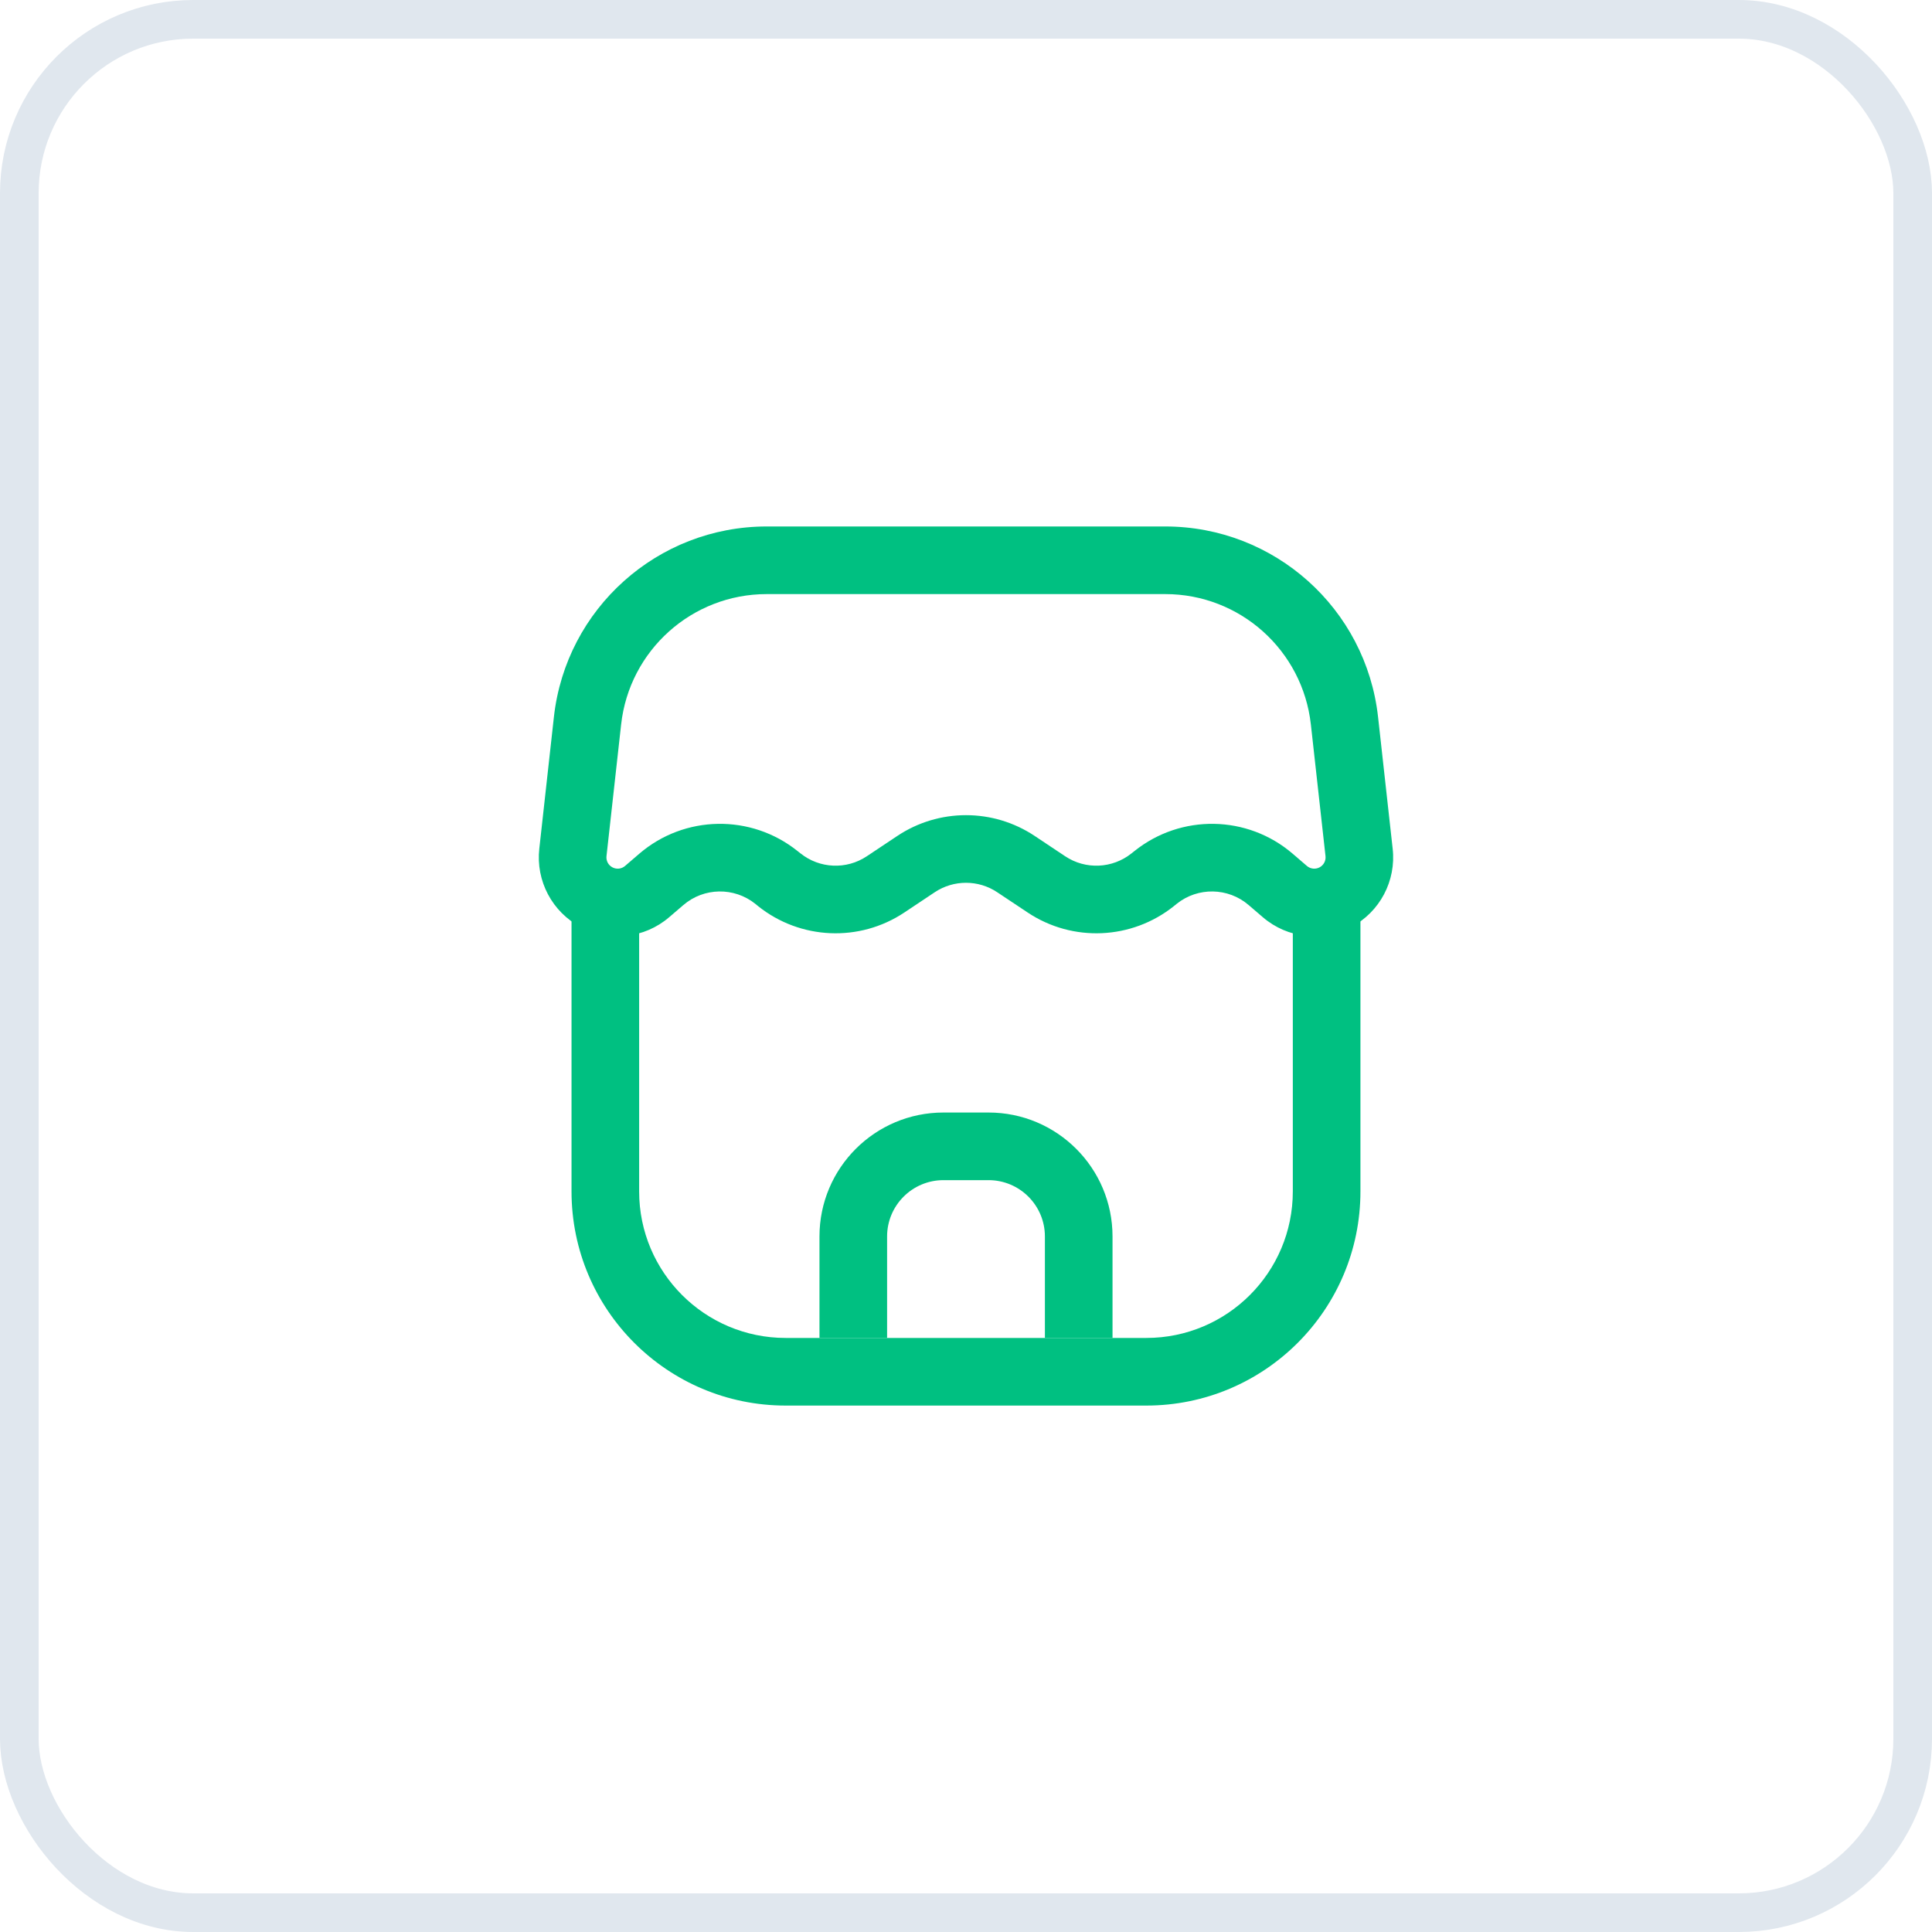
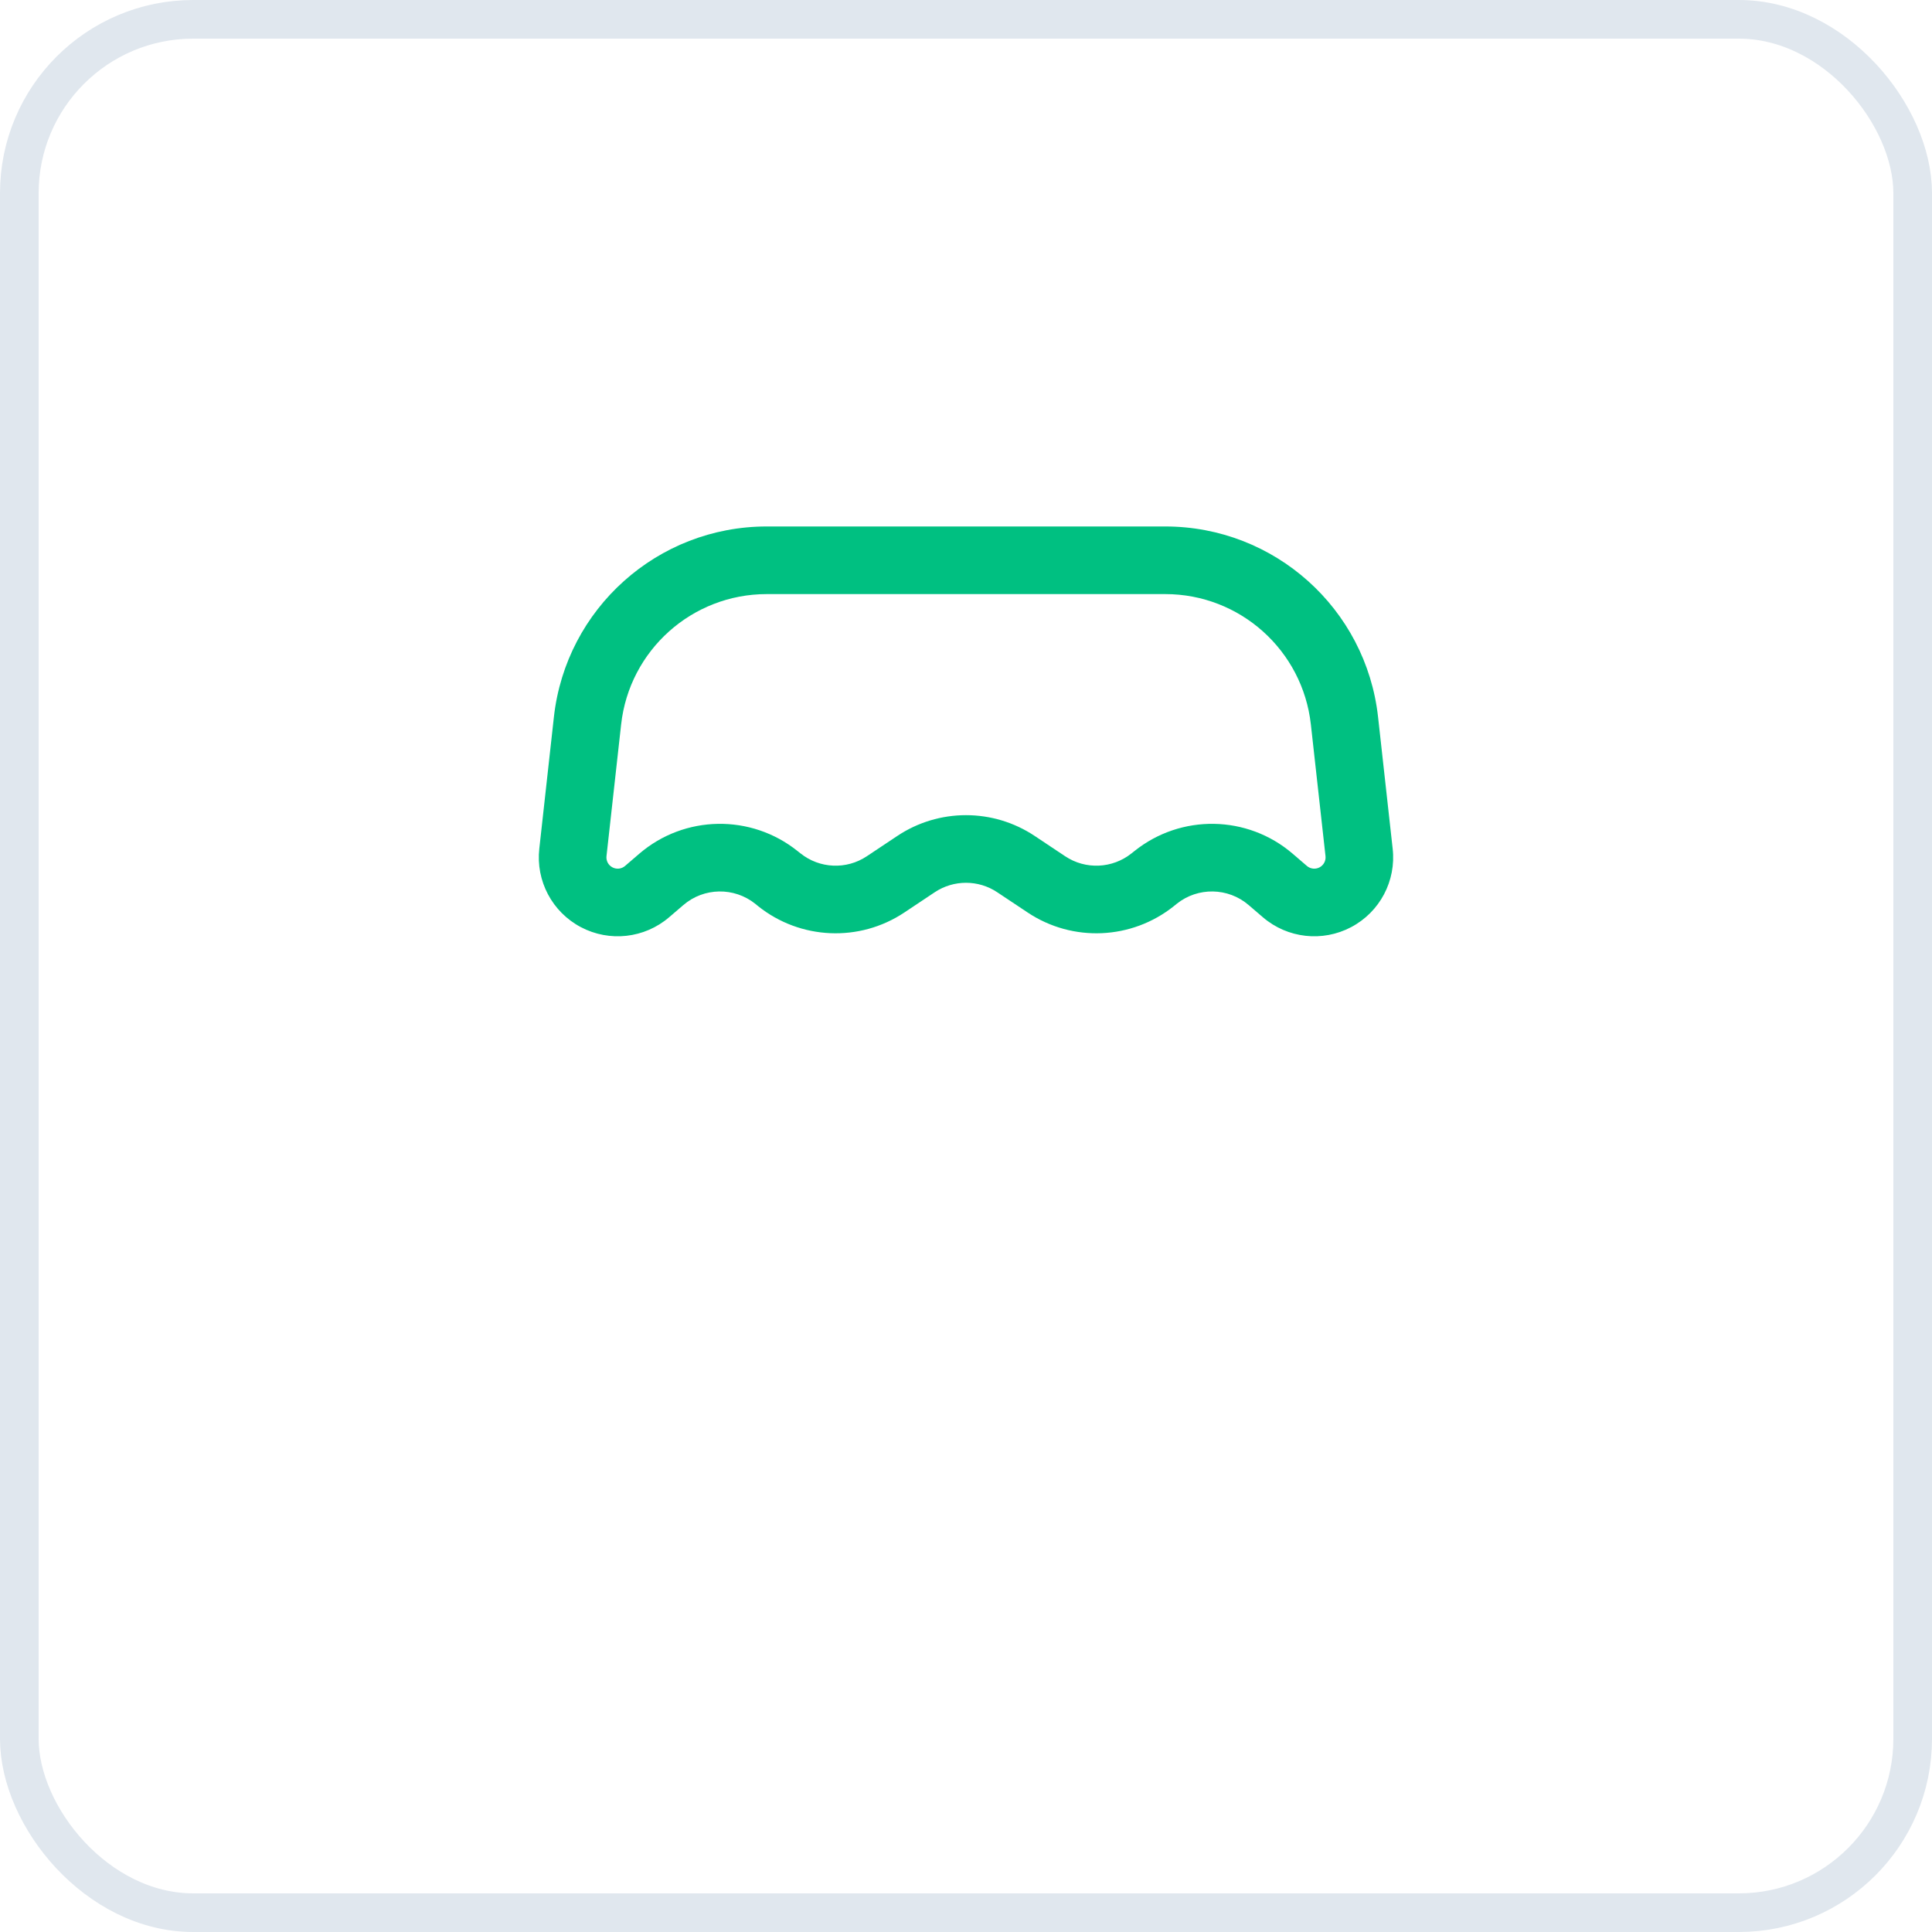
<svg xmlns="http://www.w3.org/2000/svg" width="50" height="50" viewBox="0 0 50 50" fill="none">
  <rect x="0.5" y="0.5" width="49" height="49" rx="4.5" stroke="#E0E7EE" />
-   <path fill-rule="evenodd" clip-rule="evenodd" d="M29.666 34.626C31.761 34.626 33.458 32.928 33.458 30.834C33.458 28.501 33.458 23.834 33.458 23.834C33.458 23.351 33.85 22.959 34.333 22.959C34.816 22.959 35.208 23.351 35.208 23.834C35.208 23.834 35.208 28.501 35.208 30.834C35.208 33.894 32.727 36.376 29.666 36.376H20.333C17.273 36.376 14.791 33.894 14.791 30.834V23.834C14.791 23.351 15.183 22.959 15.666 22.959C16.149 22.959 16.541 23.351 16.541 23.834V30.834C16.541 32.928 18.239 34.626 20.333 34.626C24.119 34.626 28.582 34.626 29.666 34.626Z" fill="#00C081" />
-   <path d="M28.792 34.626V32C28.792 30.228 27.355 28.792 25.583 28.792H24.417C22.645 28.792 21.208 30.228 21.208 32V34.626H22.958V32C22.958 31.195 23.611 30.542 24.417 30.542H25.583C26.389 30.542 27.042 31.195 27.042 32V34.626H28.792Z" fill="#00C081" />
  <path fill-rule="evenodd" clip-rule="evenodd" d="M35.664 18.554C35.352 15.748 32.98 13.625 30.157 13.625C27.081 13.625 22.919 13.625 19.843 13.625C17.02 13.625 14.648 15.748 14.335 18.554C14.209 19.695 14.074 20.907 13.957 21.964C13.864 22.797 14.29 23.602 15.032 23.994C15.773 24.386 16.678 24.285 17.315 23.74C17.44 23.633 17.565 23.525 17.686 23.422C18.217 22.966 18.998 22.953 19.546 23.39C19.57 23.411 19.596 23.431 19.62 23.451C20.712 24.323 22.242 24.39 23.405 23.615C23.665 23.441 23.935 23.262 24.191 23.091C24.68 22.765 25.32 22.765 25.808 23.091C26.065 23.262 26.334 23.441 26.595 23.615C27.758 24.39 29.287 24.323 30.379 23.451C30.404 23.431 30.43 23.411 30.454 23.39C31.001 22.953 31.783 22.966 32.314 23.422C32.435 23.525 32.56 23.633 32.685 23.74C33.322 24.285 34.227 24.386 34.968 23.994C35.71 23.602 36.136 22.797 36.042 21.964C35.926 20.907 35.79 19.695 35.664 18.554ZM33.925 18.748C34.052 19.888 34.186 21.101 34.304 22.157C34.317 22.277 34.256 22.391 34.15 22.447C34.044 22.503 33.914 22.489 33.823 22.411C33.699 22.304 33.575 22.198 33.453 22.093C32.283 21.09 30.565 21.061 29.361 22.024C29.336 22.044 29.311 22.065 29.285 22.084C28.789 22.481 28.094 22.512 27.565 22.159C27.305 21.985 27.036 21.806 26.779 21.635C25.702 20.917 24.297 20.917 23.221 21.635C22.964 21.806 22.695 21.985 22.434 22.159C21.906 22.512 21.21 22.481 20.715 22.084C20.689 22.065 20.663 22.044 20.639 22.024C19.435 21.061 17.716 21.09 16.546 22.093C16.425 22.198 16.301 22.304 16.176 22.411C16.085 22.489 15.956 22.503 15.85 22.447C15.743 22.391 15.683 22.277 15.696 22.157C15.813 21.101 15.948 19.888 16.075 18.748C16.288 16.828 17.911 15.375 19.843 15.375C22.919 15.375 27.081 15.375 30.157 15.375C32.089 15.375 33.711 16.828 33.925 18.748Z" fill="#00C081" />
</svg>